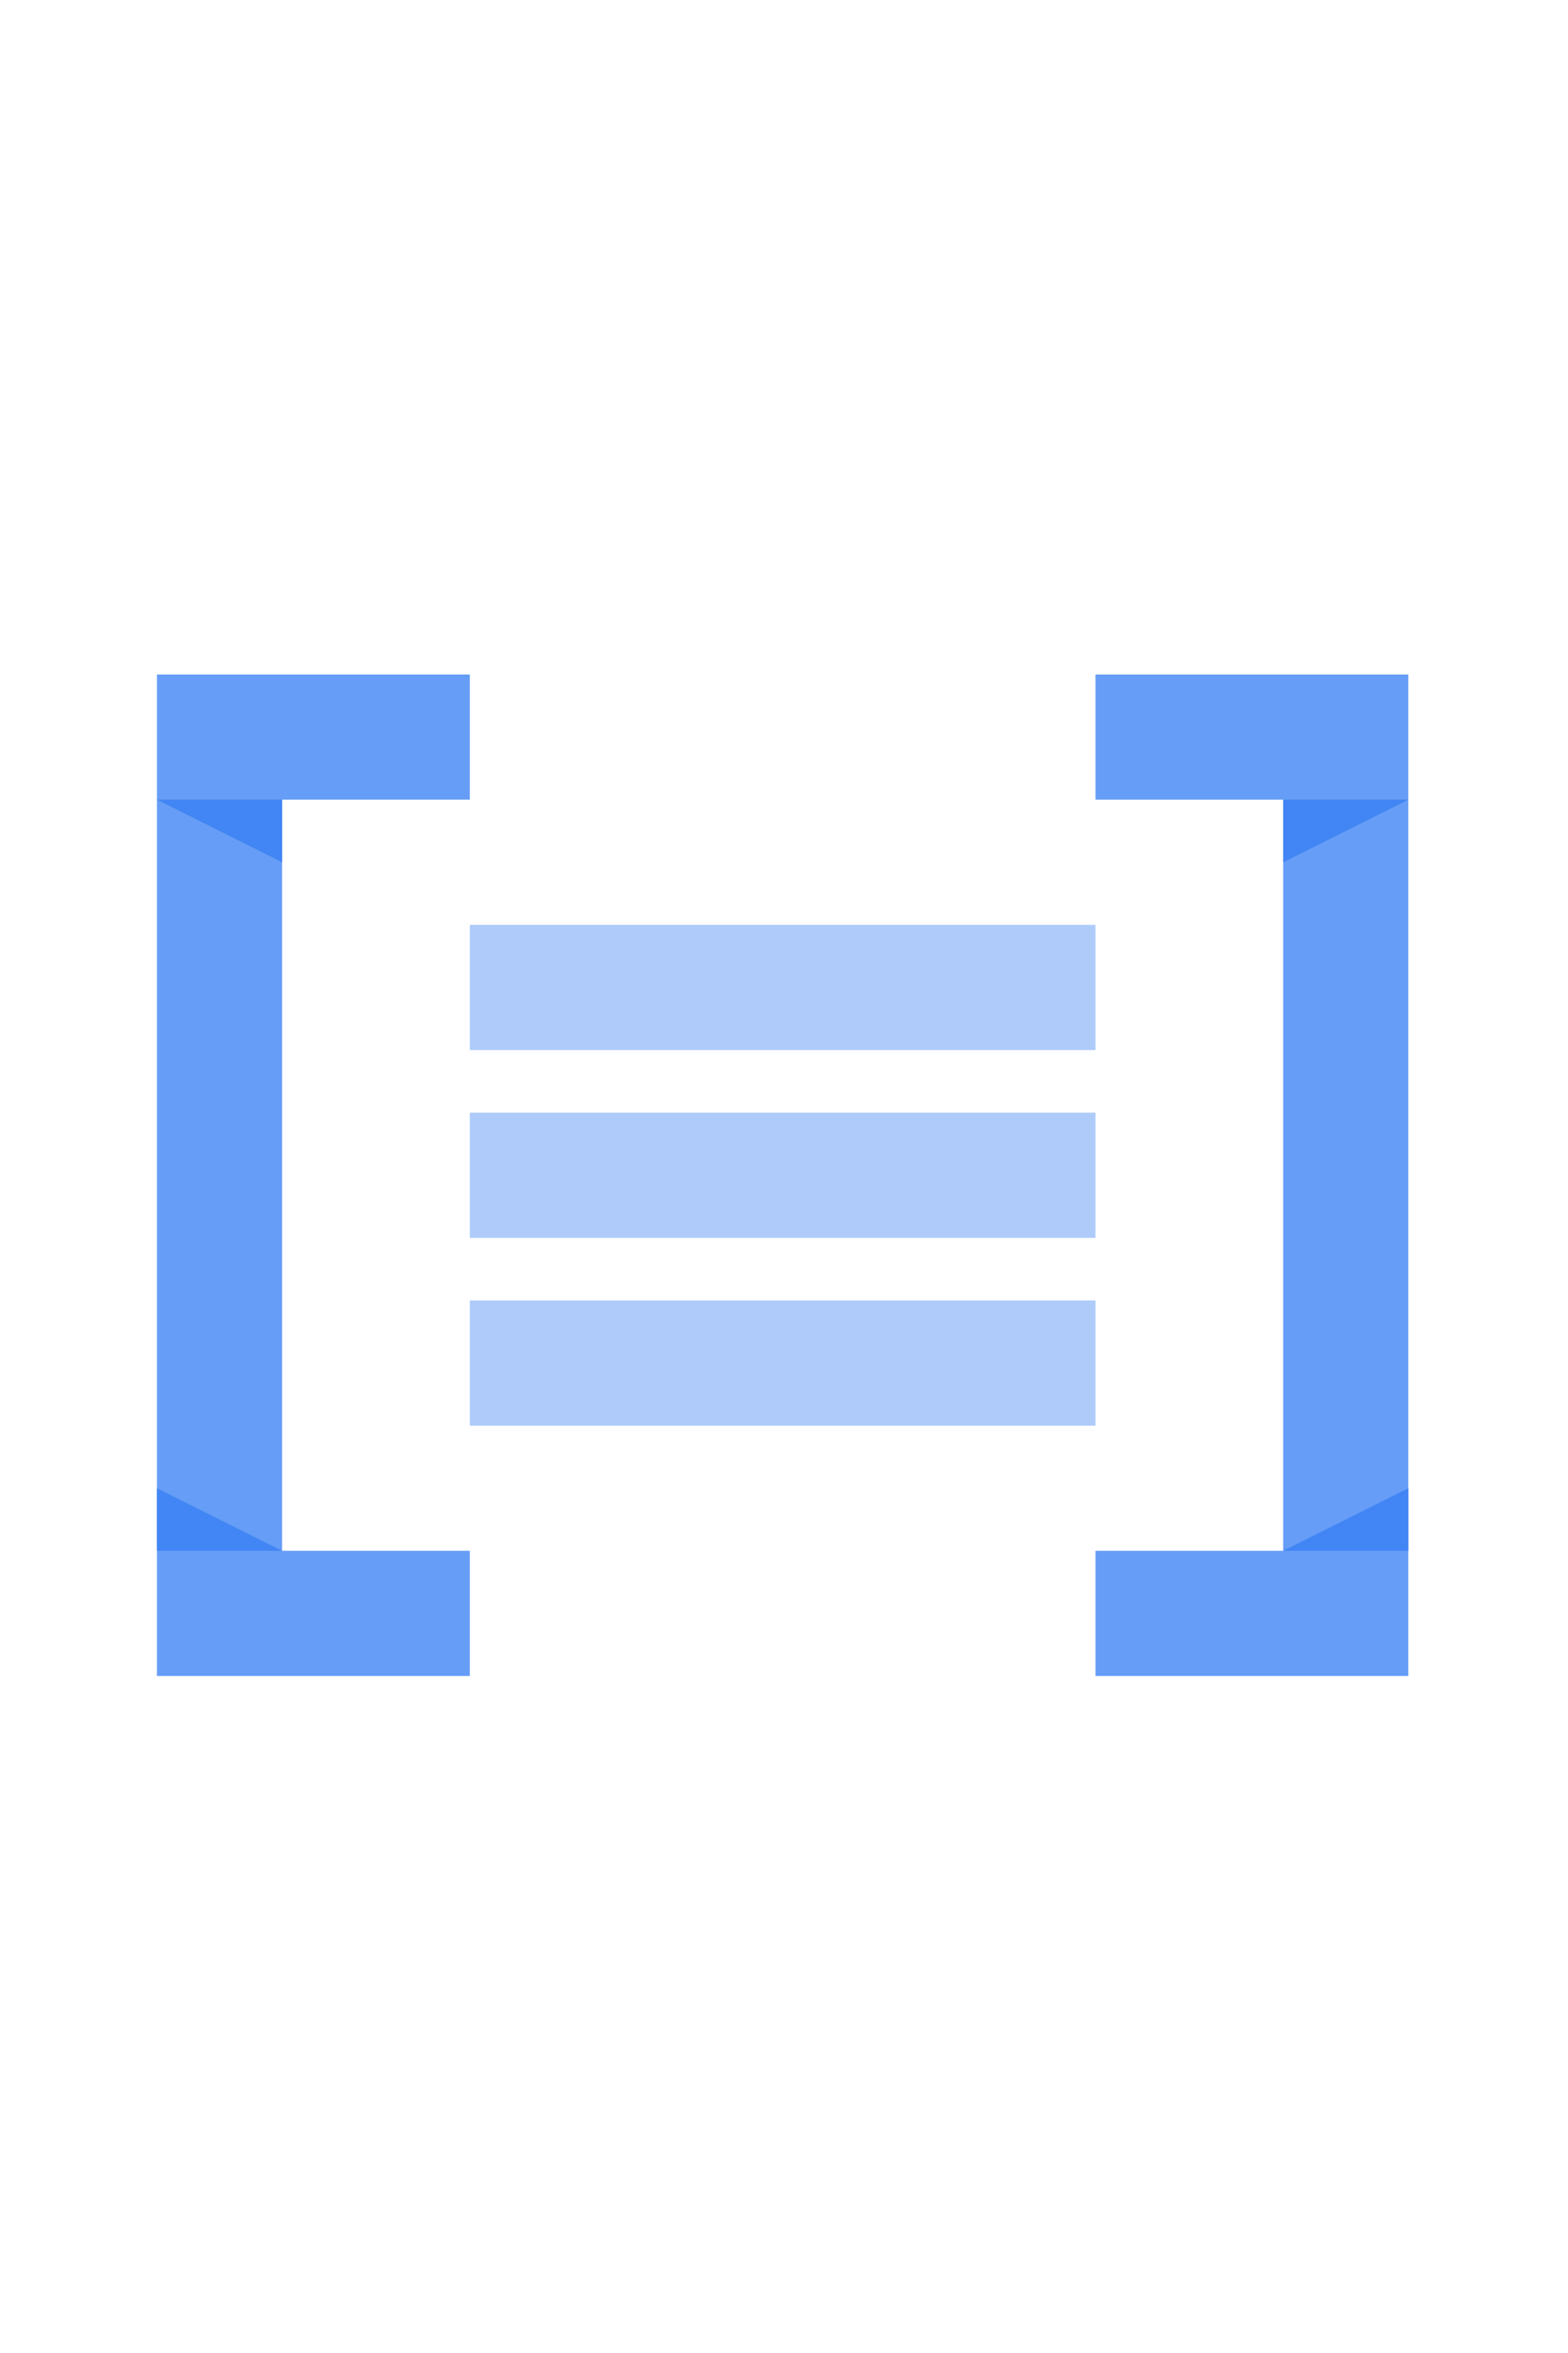
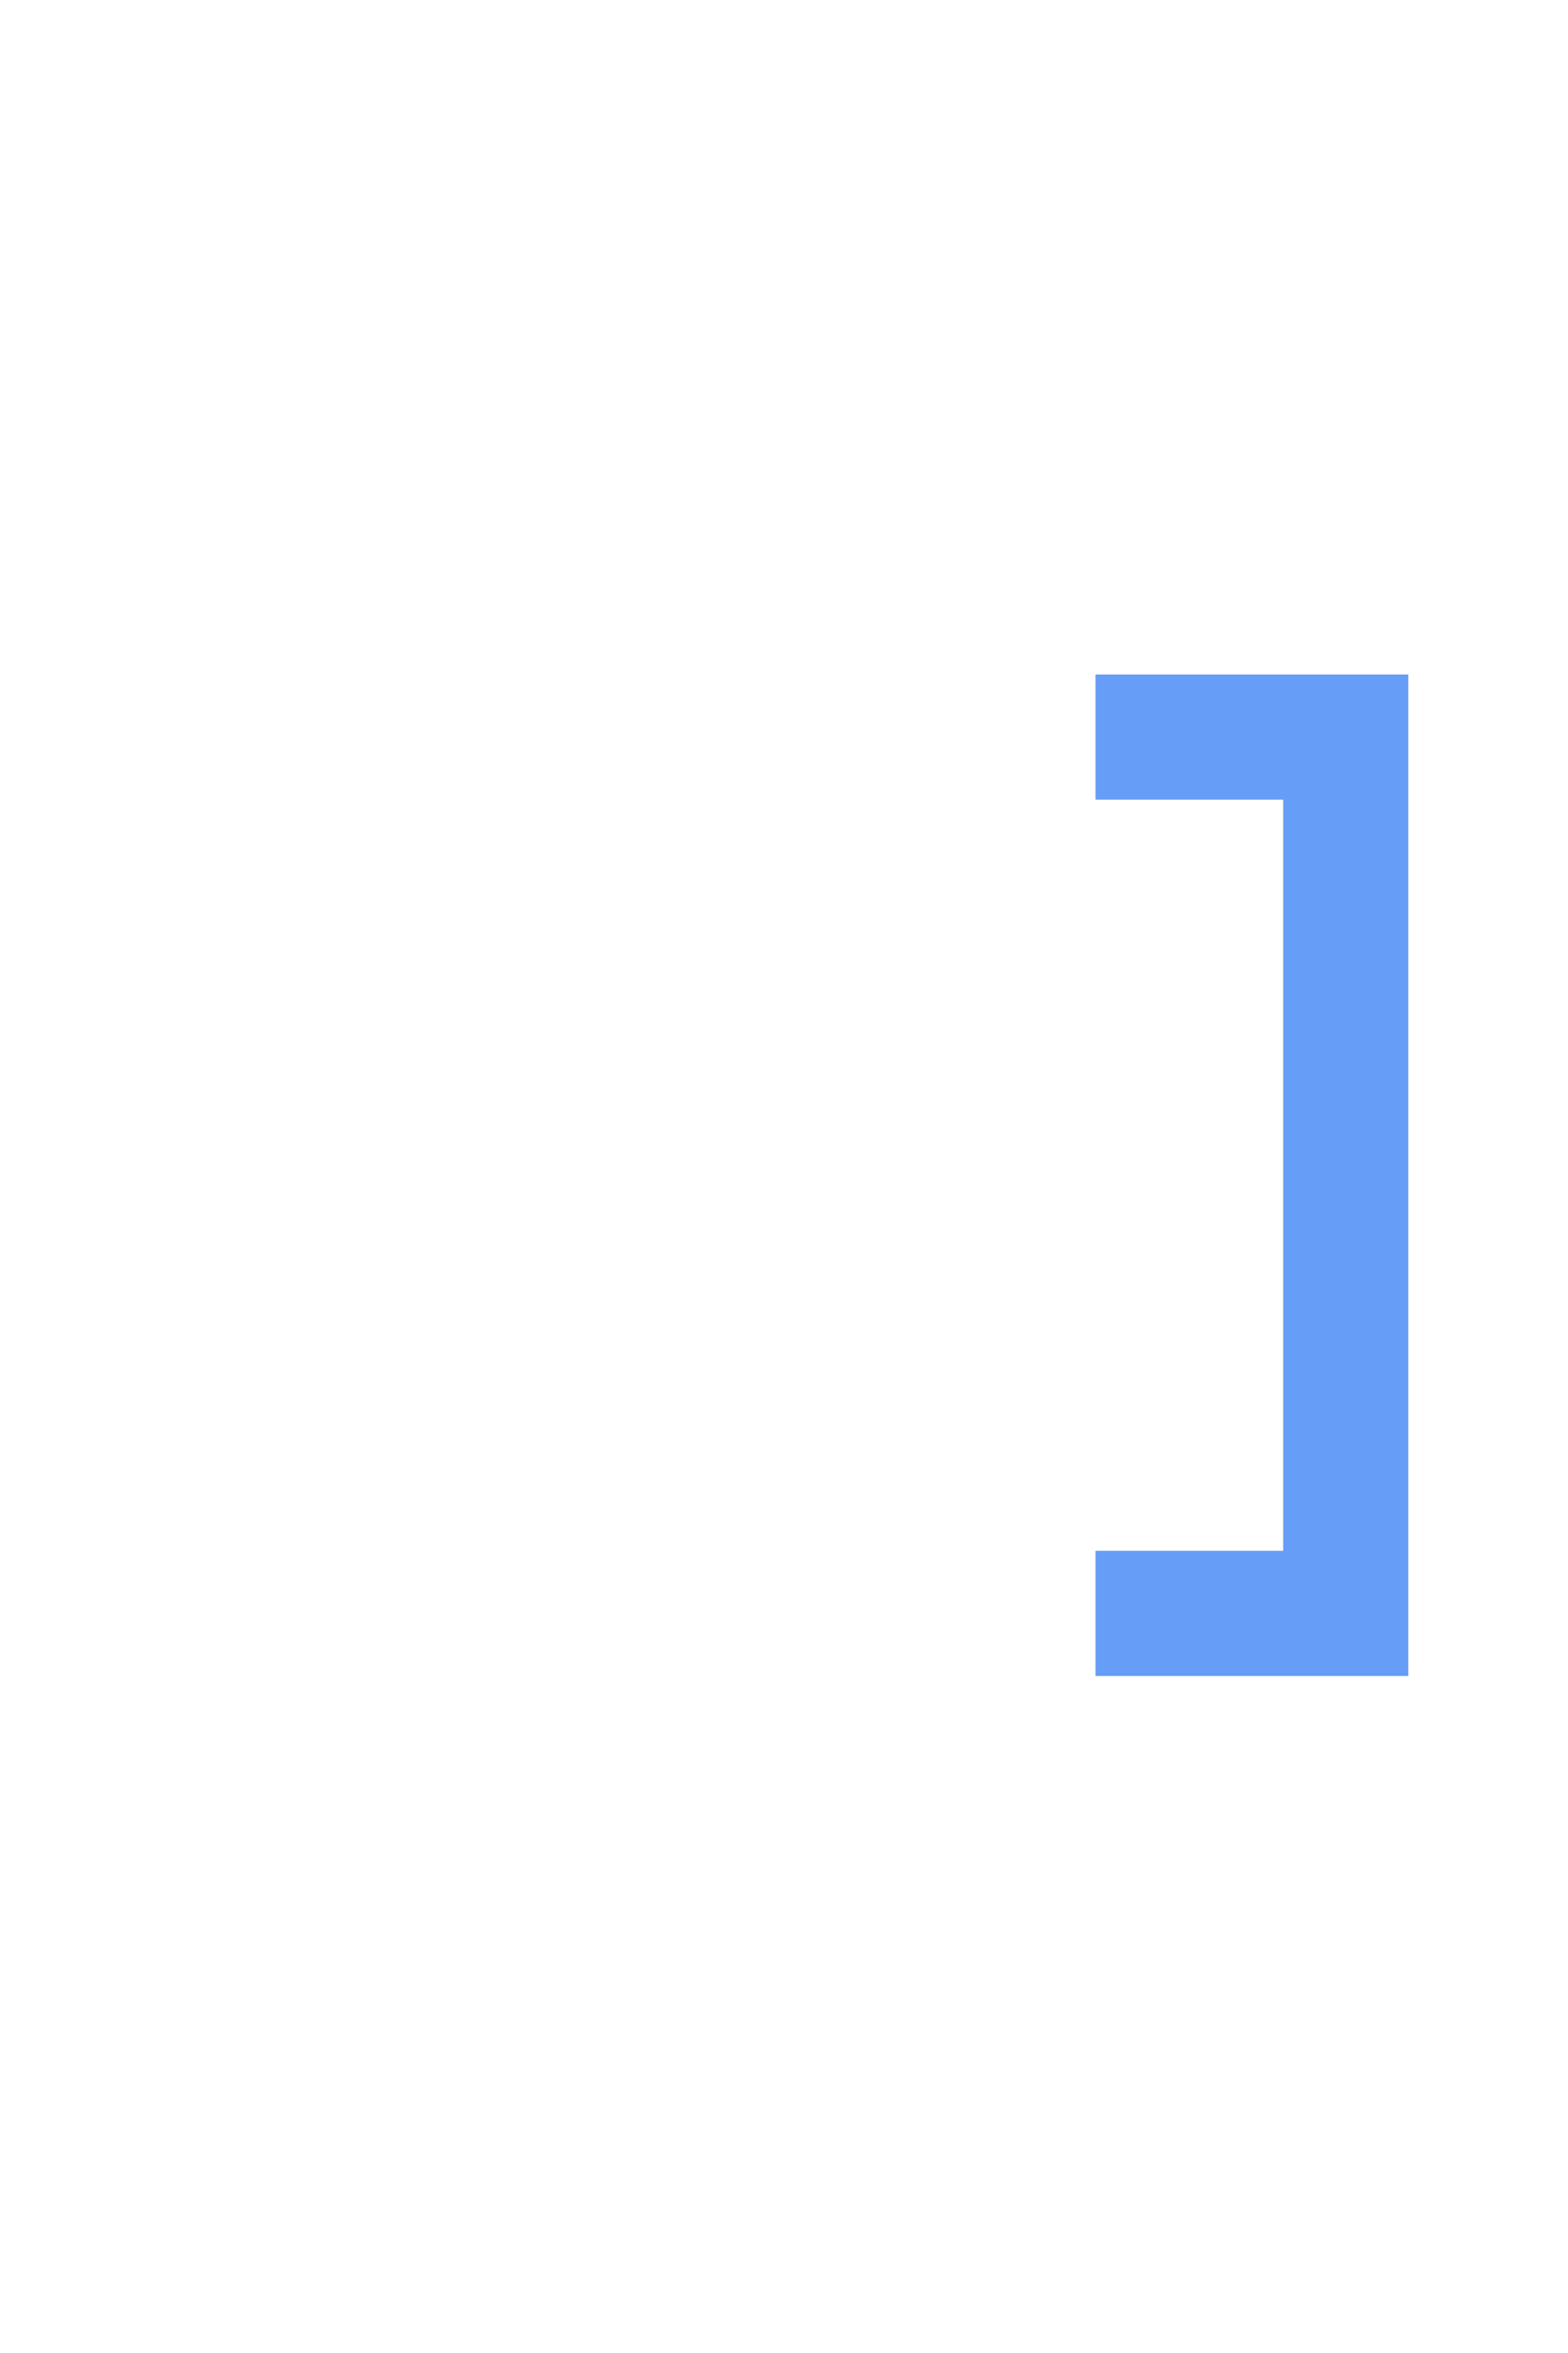
<svg xmlns="http://www.w3.org/2000/svg" xmlns:ns1="http://sodipodi.sourceforge.net/DTD/sodipodi-0.dtd" xmlns:ns2="http://www.inkscape.org/namespaces/inkscape" xmlns:xlink="http://www.w3.org/1999/xlink" width="40" height="60" version="1.1" viewBox="0 0 10.583 15.875" id="svg4" ns1:docname="google-natural-language-ai-nodes-icon.svg" ns2:version="1.2.2 (732a01da63, 2022-12-09)" xml:space="preserve">
  <defs id="defs8">
    <style type="text/css" id="style204">  .fil6 {fill:#187FF5} .fil4 {fill:#2294EC} .fil5 {fill:#2CA7E2} .fil0 {fill:#A32E24} .fil2 {fill:#CF523E} .fil3 {fill:#FDFEFF} .fil1 {fill:#FFFEFD}  </style>
    <style type="text/css" id="style541">  .fil0 {fill:black} .fil1 {fill:#CBCACA} .fil2 {fill:#FEFEFE}  </style>
    <style type="text/css" id="style592">  .fil0 {fill:#25D3D0} .fil1 {fill:#FEFEFE}  </style>
    <style type="text/css" id="style450">  .fil0 {fill:#E71C45} .fil1 {fill:white}  </style>
    <style type="text/css" id="style479">  .fil0 {fill:#E71C45}  </style>
    <linearGradient x1="171.694" y1="368.874" x2="58.638" y2="239.067" id="linearGradient-1" gradientTransform="scale(1.414,0.707)" gradientUnits="userSpaceOnUse">
      <stop stop-color="#0052CC" offset="18%" id="stop178" />
      <stop stop-color="#2684FF" offset="100%" id="stop180" />
    </linearGradient>
    <linearGradient x1="8.972" y1="-21.812" x2="122.094" y2="108.01" id="linearGradient-2" gradientTransform="scale(1.413,0.708)" gradientUnits="userSpaceOnUse">
      <stop stop-color="#0052CC" offset="18%" id="stop183" />
      <stop stop-color="#2684FF" offset="100%" id="stop185" />
    </linearGradient>
  </defs>
  <g id="g824" transform="matrix(0.166,0,0,0.166,1.323,4.425)" style="clip-rule:evenodd;fill-rule:evenodd;stroke-linejoin:round;stroke-miterlimit:1.414">
    <g style="fill:#ffffff;fill-rule:evenodd;stroke:#000000;stroke-linecap:round;stroke-linejoin:round" id="g3400" transform="matrix(0.636,0,0,0.636,-1.907,0.439)">
      <use xlink:href="#A" x="0.5" y="0.5" id="use3371" />
      <symbol id="A" overflow="visible">
        <g stroke="none" fill-rule="nonzero" id="g3383">
          <path d="M 72,0 H 60 V 8 H 72 V 56 H 60 v 8 h 12 8 V 56 8 0 Z" fill="#669df6" id="path3373" />
-           <path d="m 72,12 8,-4 h -8 z m 8,40 -8,4 h 8 z" fill="#4285f4" id="path3375" />
-           <path d="M 8,64 H 20 V 56 H 8 V 8 H 20 V 0 H 8 0 v 8 48 8 z" fill="#669df6" id="path3377" />
-           <path d="m 0,52 8,4 H 0 Z M 8,12 0,8 h 8 z" fill="#4285f4" id="path3379" />
-           <path d="m 20,28 h 40 v 8 H 20 Z m 0,12 h 40 v 8 H 20 Z m 0,-24 h 40 v 8 H 20 Z" fill="#aecbfa" id="path3381" />
        </g>
      </symbol>
    </g>
  </g>
</svg>